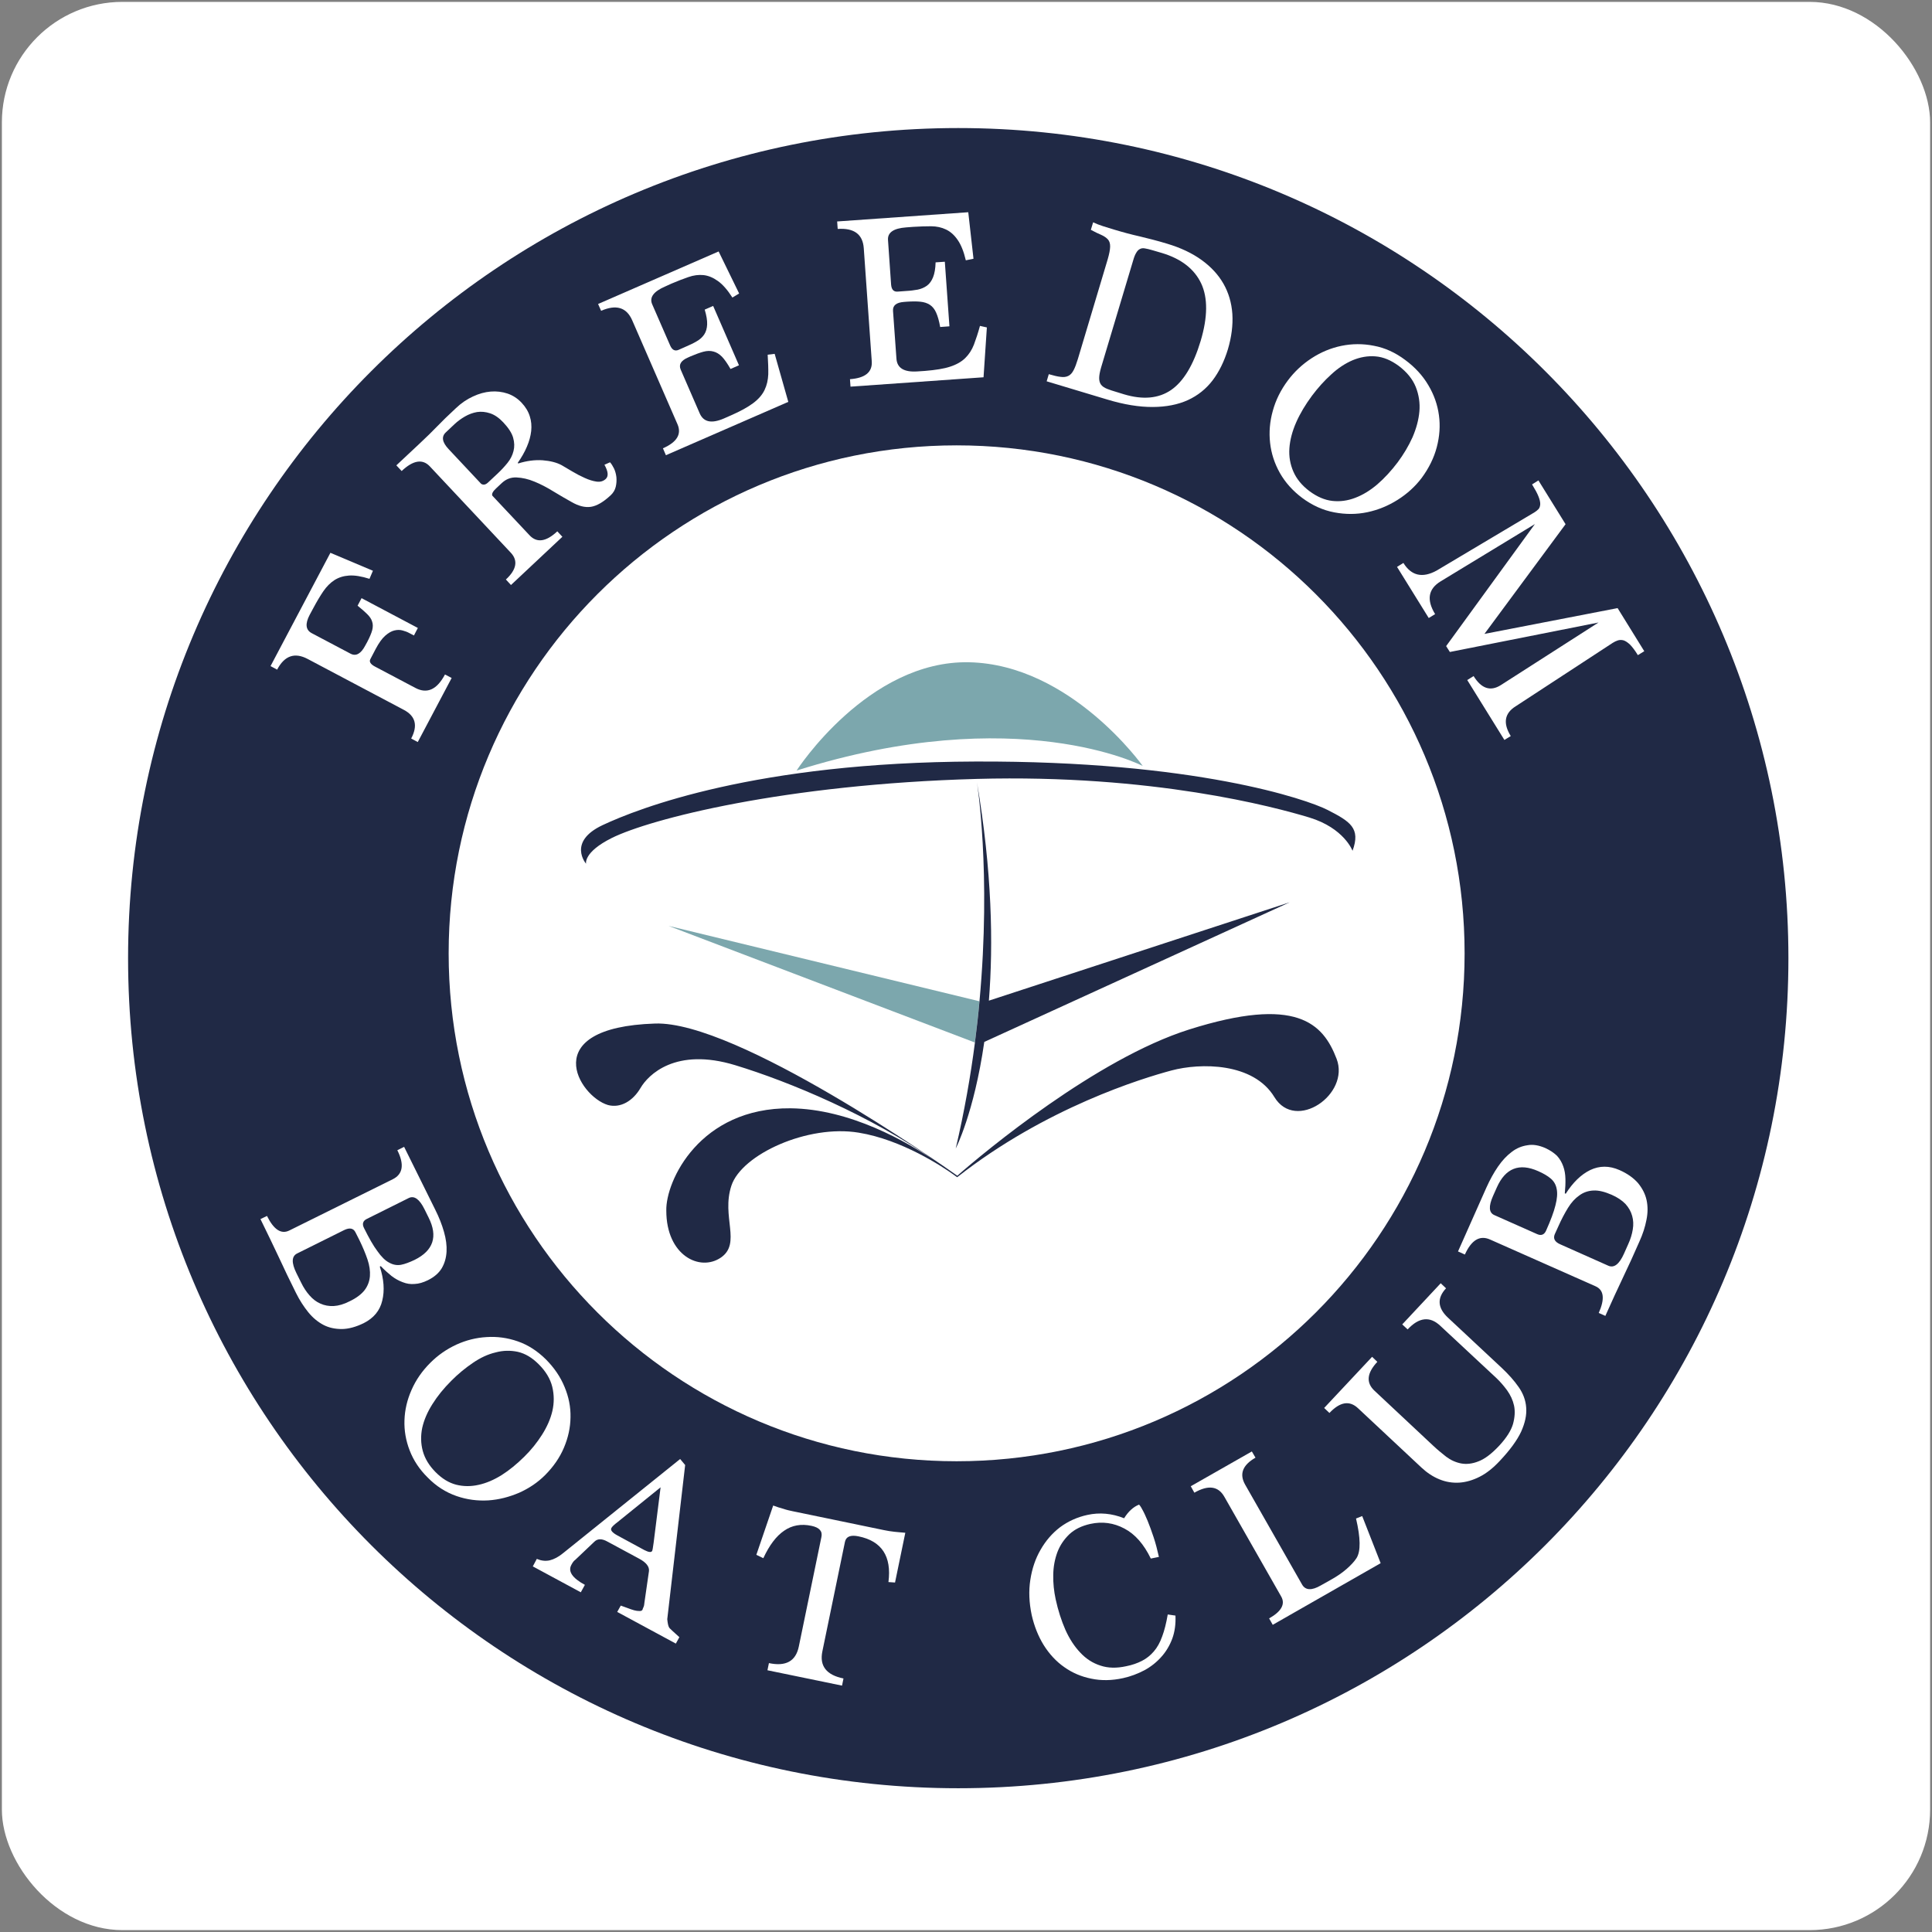
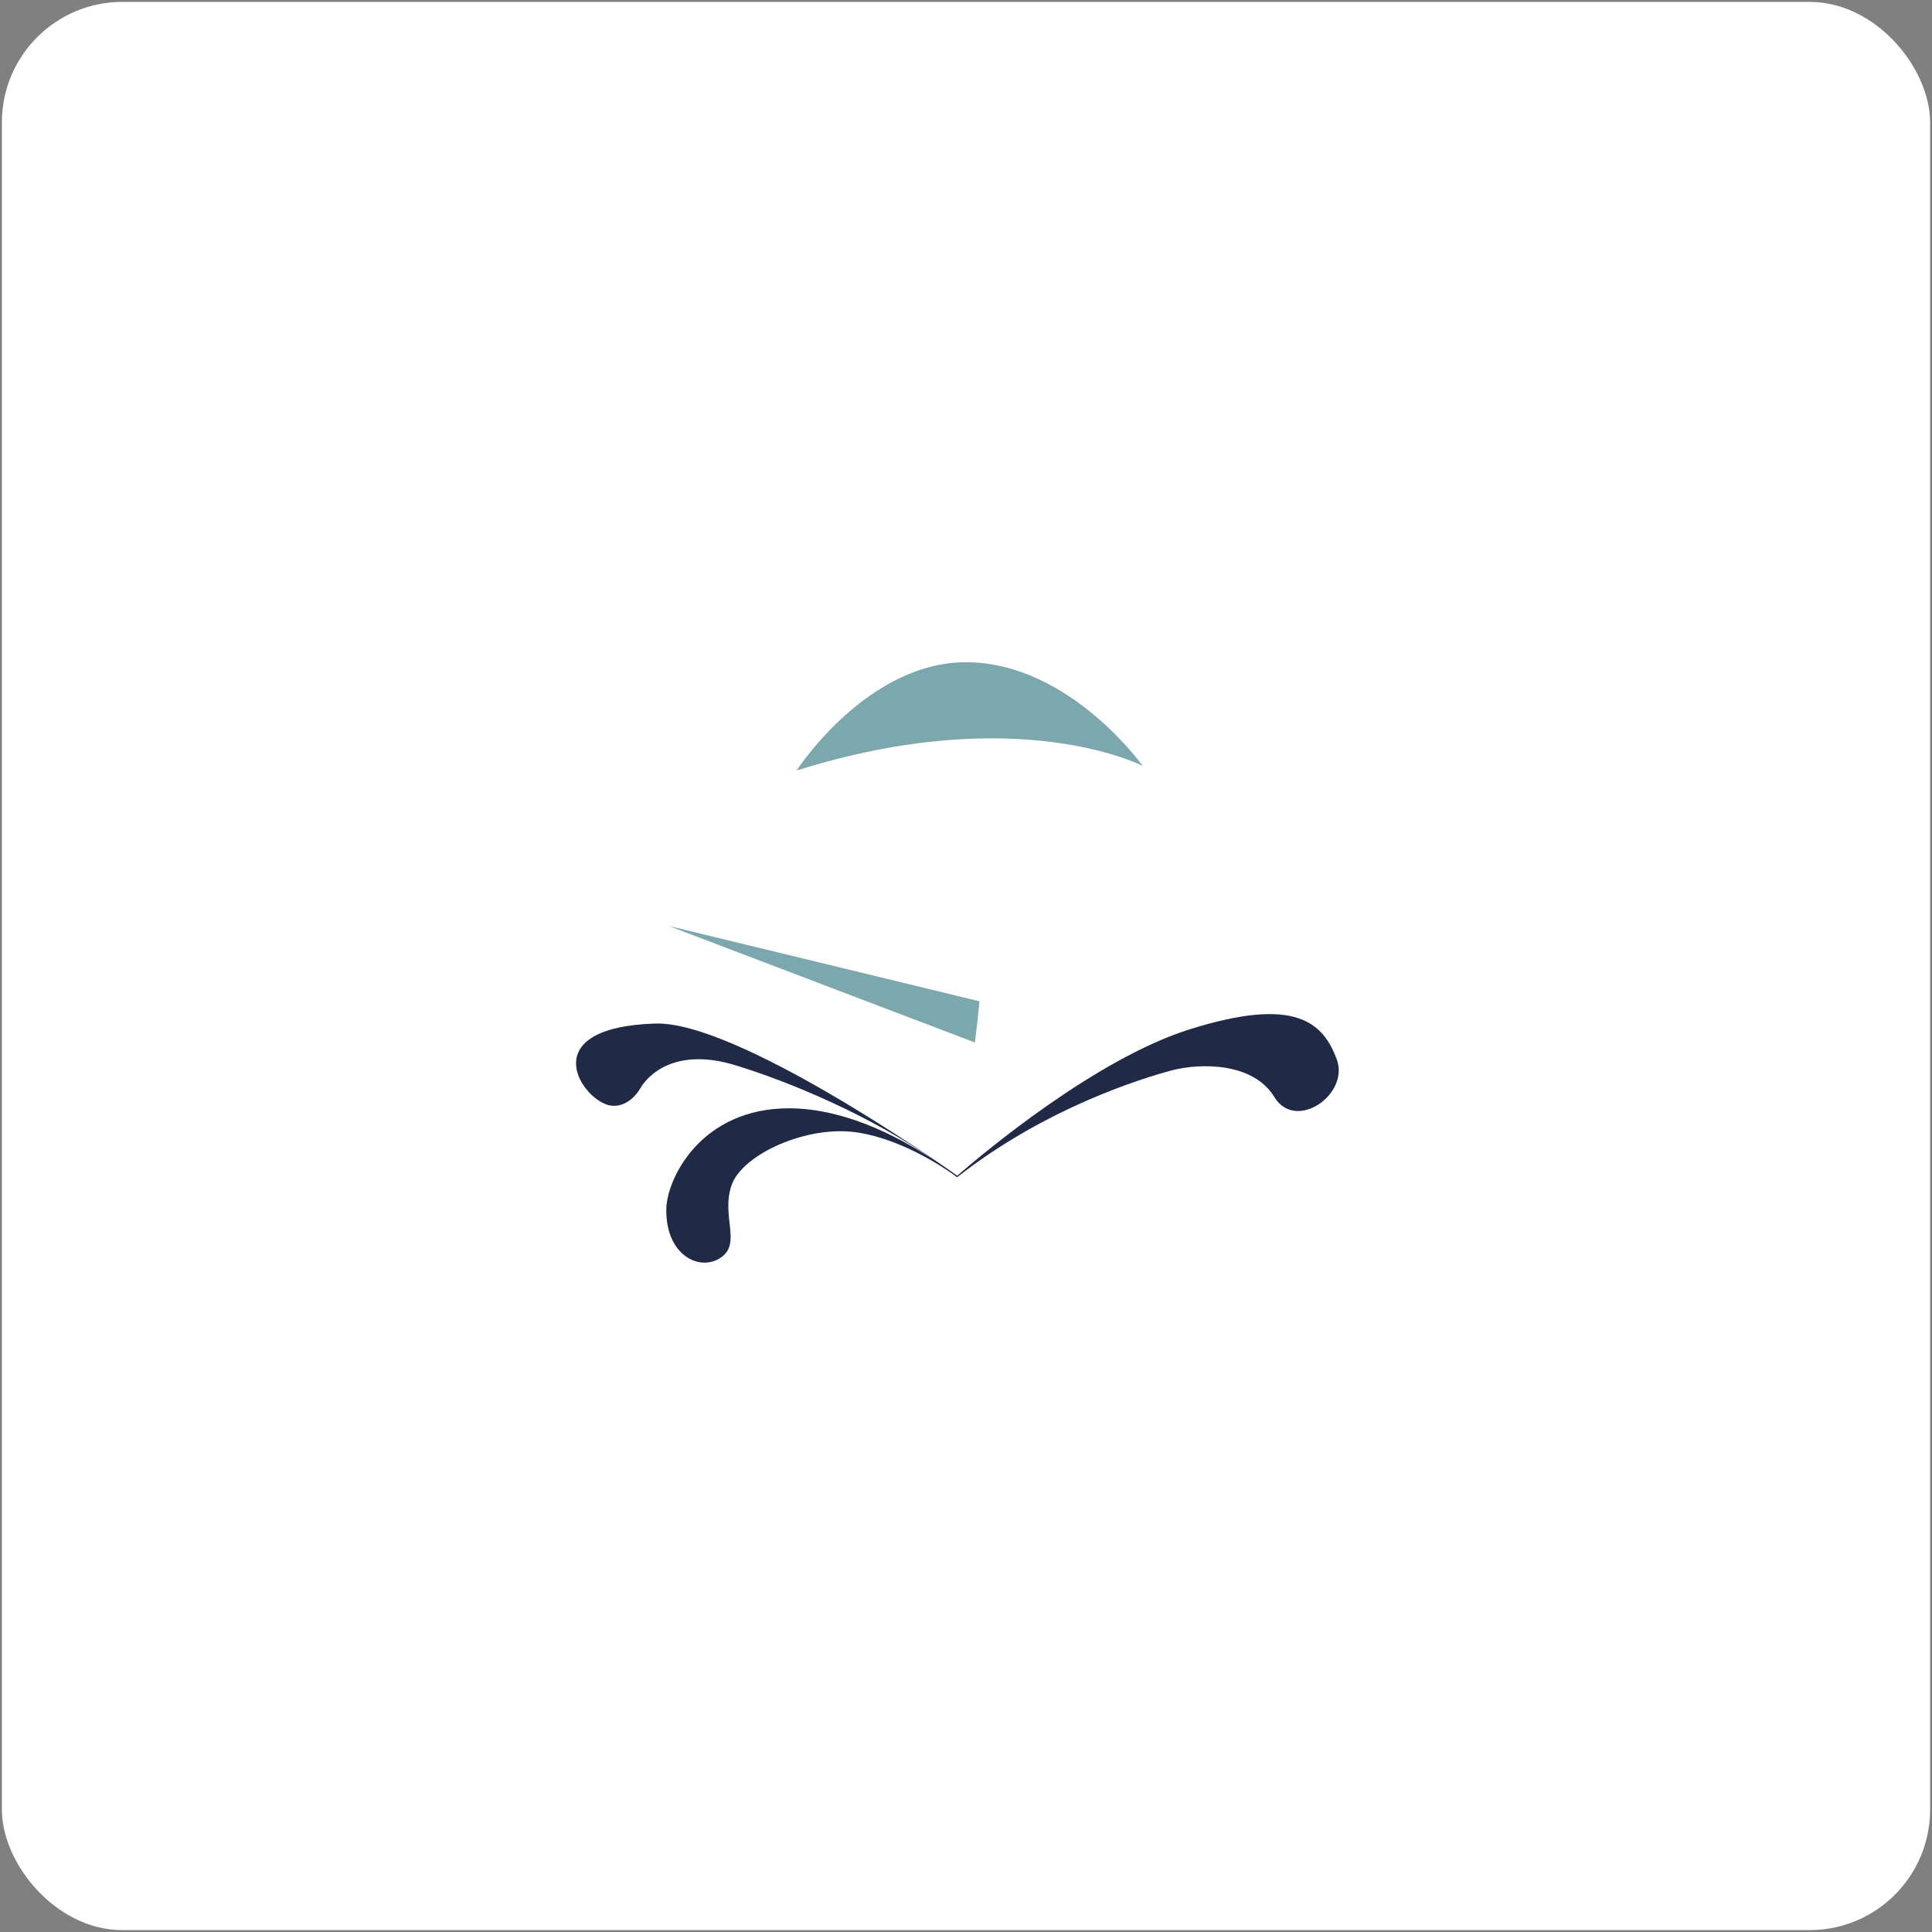
<svg xmlns="http://www.w3.org/2000/svg" width="513" height="513" viewBox="0 0 513 513" fill="none">
  <rect x="0" y="0" width="513" height="513" fill="#808080" stroke="none" />
  <g clip-path="url(#clip0_124_33)">
    <rect x="0.5" y="0.5" width="512" height="512" rx="32" fill="white" />
    <path d="M211.52 204.598C211.52 204.598 230.426 175.247 257.372 175.85C284.311 176.453 303.429 203.384 303.429 203.384C303.429 203.384 270.238 186.106 211.52 204.598Z" fill="#7CA7AD" />
-     <path d="M155.619 229.35C155.619 229.35 150.574 223.528 160.023 219.086C169.48 214.651 200.65 202.404 258.969 202.208C317.311 201.981 347.032 212.261 352.507 215.059C358.526 218.143 361.346 219.893 359.136 225.911C359.136 225.911 356.927 219.893 347.666 217.072C338.42 214.267 306.059 205.549 259.376 206.823C208.289 208.233 172.663 217.442 162.444 222.51C154.835 226.311 155.619 229.35 155.619 229.35Z" fill="#202945" />
    <path d="M177.523 245.851L258.86 276.817C259.335 273.054 259.765 269.418 260.066 265.866L177.523 245.851Z" fill="#7CA7AD" />
-     <path d="M262.576 265.7C263.776 250.693 263.421 231.348 259.394 207.623C259.394 207.623 263.263 231.529 260.08 265.859C259.779 269.403 259.349 273.046 258.874 276.809C257.72 285.708 256.068 295.165 253.775 304.954C253.775 304.954 258.632 295.573 261.355 276.658L342.457 239.584L262.576 265.7Z" fill="#202945" />
    <path d="M354.904 281.146C351.291 271.704 344.262 264.343 315.695 273.378C291.079 281.176 261.478 305.814 254.193 312.187C250.106 309.283 195.557 271.017 173.92 271.779C142.412 272.805 153.686 291.123 161.439 293.416C164.795 294.306 168.083 292.307 170.089 288.868C172.103 285.437 179.343 278.001 195.233 282.842C209.569 287.202 231.274 296.229 248.68 308.507C240.875 303.182 225.746 294.464 209.916 294.283C185.776 294.064 176.741 313.612 176.922 321.448C176.914 333.409 185.859 337.723 191.402 333.929C196.937 330.136 191.477 323.084 194.207 314.826C196.937 306.523 214.502 298.514 228.009 300.754C239.479 302.617 250.324 309.811 253.311 311.976C253.597 312.164 253.884 312.406 254.155 312.587C277.678 294.095 303.425 286.281 311.064 284.238C318.719 282.194 332.807 282.073 338.403 291.334C344.044 300.58 358.524 290.58 354.904 281.146Z" fill="#202945" />
-     <path d="M254.441 34C132.697 34 34.008 132.682 34.008 254.426C34.008 376.192 132.69 474.829 254.441 474.829C376.193 474.829 474.874 376.192 474.874 254.426C474.867 132.682 376.193 34 254.441 34ZM254.004 388.003C179.515 388.003 119.13 327.647 119.13 253.144C119.13 178.648 179.515 118.255 254.004 118.255C328.492 118.255 388.893 178.648 388.893 253.144C388.9 327.647 328.5 388.003 254.004 388.003Z" fill="#202945" />
    <path d="M100.848 336.32C101.942 339.668 102.16 342.685 101.497 345.355C100.886 348.002 99.219 350 96.572 351.335C94.498 352.346 92.567 352.874 90.78 352.896C89.008 352.896 87.364 352.572 85.878 351.795C84.377 351.003 83.035 349.895 81.828 348.402C80.621 346.893 79.543 345.234 78.585 343.296C77.001 340.144 75.493 336.991 74.053 333.869C72.62 330.815 70.983 327.428 69.158 323.703L70.893 322.866C72.695 326.516 74.671 327.813 76.843 326.72L104.302 313.114C106.994 311.772 107.402 309.185 105.501 305.415L107.304 304.517L115.562 321.192C116.572 323.198 117.349 325.174 117.892 327.097C118.435 329.005 118.661 330.747 118.571 332.338C118.48 333.982 118.058 335.46 117.289 336.765C116.512 338.047 115.305 339.088 113.646 339.917C112.379 340.543 111.195 340.883 110.102 340.928C109 341.033 107.937 340.86 106.919 340.453C105.901 340.083 104.898 339.525 103.955 338.801C102.997 338.032 102.04 337.165 101.104 336.192L100.848 336.32ZM79.958 340.566C80.599 341.886 81.345 343.017 82.183 343.96C83.035 344.94 83.993 345.679 85.063 346.139C86.157 346.637 87.326 346.848 88.615 346.788C89.905 346.712 91.315 346.313 92.846 345.521C94.671 344.653 95.991 343.635 96.836 342.534C97.658 341.433 98.118 340.189 98.224 338.854C98.322 337.512 98.118 336.011 97.575 334.404C97.04 332.828 96.323 331.109 95.426 329.269L94.392 327.225C93.849 326.116 92.846 325.913 91.383 326.621L78.917 332.821C77.416 333.56 77.348 335.287 78.713 338.062L79.958 340.566ZM112.711 321.078C111.391 318.409 110.003 317.421 108.571 318.092L97.447 323.635C96.353 324.14 96.097 325 96.662 326.094C97.975 328.741 99.136 330.792 100.214 332.217C101.248 333.688 102.288 334.736 103.337 335.264C104.347 335.837 105.411 336.033 106.489 335.837C107.552 335.634 108.767 335.159 110.109 334.525C115.079 332.059 116.323 328.303 113.804 323.288L112.711 321.078Z" fill="white" />
    <path d="M113.544 392.301C111.387 390.175 109.788 387.761 108.778 385.129C107.767 382.52 107.299 379.85 107.398 377.097C107.488 374.352 108.114 371.683 109.275 369.066C110.437 366.411 112.088 364.028 114.26 361.863C116.259 359.857 118.544 358.266 121.161 357.044C123.748 355.868 126.417 355.189 129.208 355.031C131.983 354.85 134.743 355.212 137.481 356.169C140.219 357.112 142.7 358.734 144.947 360.951C147.157 363.176 148.816 365.596 149.909 368.274C151.011 370.906 151.546 373.583 151.486 376.321C151.456 379.058 150.867 381.736 149.751 384.375C148.643 387.015 146.961 389.443 144.751 391.668C142.813 393.614 140.505 395.175 137.85 396.366C135.196 397.497 132.488 398.206 129.653 398.395C126.847 398.561 124.012 398.214 121.214 397.241C118.401 396.261 115.837 394.654 113.544 392.301ZM115.671 390.906C117.39 392.633 119.185 393.727 121.131 394.232C123.039 394.707 125.022 394.73 127.058 394.27C129.102 393.832 131.154 392.95 133.212 391.668C135.264 390.371 137.262 388.719 139.208 386.796C141.041 385.001 142.602 383.048 143.914 380.981C145.234 378.9 146.176 376.788 146.674 374.646C147.157 372.527 147.157 370.4 146.644 368.244C146.131 366.147 144.924 364.111 143.039 362.248C141.305 360.506 139.472 359.405 137.504 358.952C135.558 358.53 133.544 358.568 131.553 359.118C129.525 359.593 127.526 360.536 125.558 361.886C123.552 363.243 121.636 364.82 119.819 366.652C117.812 368.658 116.153 370.702 114.818 372.836C113.476 374.956 112.586 377.037 112.111 379.141C111.681 381.245 111.726 383.297 112.262 385.28C112.827 387.339 113.951 389.164 115.671 390.906Z" fill="white" />
    <path d="M163.888 428.011L164.831 426.329C165.397 426.517 166 426.751 166.626 426.977C167.244 427.211 167.825 427.422 168.375 427.573C168.873 427.717 169.371 427.769 169.786 427.769C170.193 427.799 170.465 427.656 170.593 427.445C170.63 427.279 170.721 427.038 170.864 426.736C171 426.457 171.083 426.027 171.113 425.545L172.32 417.166C172.455 415.989 171.566 414.851 169.673 413.855L161.226 409.3C159.801 408.516 158.669 408.531 157.825 409.36L152.734 414.194C152.387 414.421 152.048 414.873 151.709 415.522C150.766 417.241 151.957 419.014 155.306 420.824L154.22 422.799L141.475 415.921L142.538 413.93C143.692 414.421 144.823 414.564 145.962 414.315C147.101 414.036 148.285 413.418 149.506 412.415L180.6 387.407L181.928 389.006L177.177 429.934C177.275 430.997 177.433 431.729 177.629 432.06C177.652 432.174 177.923 432.483 178.398 432.905C178.866 433.343 179.545 433.953 180.389 434.715L179.454 436.42L163.888 428.011ZM175.404 394.926L163.994 404.149C163.089 404.828 162.538 405.356 162.342 405.725C162.025 406.283 162.553 406.955 163.964 407.716L171.09 411.585C172.237 412.173 172.923 412.264 173.172 411.811C173.255 411.645 173.391 410.884 173.564 409.587L175.404 394.926Z" fill="white" />
    <path d="M203.779 443.501L204.171 441.601C208.688 442.558 211.313 441.088 212.112 437.181L218.108 408.116C218.44 406.57 217.557 405.605 215.506 405.16C212.731 404.556 210.28 405.001 208.198 406.457C206.117 407.867 204.269 410.318 202.685 413.742L200.83 412.852L205.302 399.76C206.245 400.114 207.127 400.393 207.995 400.627C208.817 400.914 209.654 401.102 210.453 401.268L234.73 406.291C235.635 406.487 236.54 406.623 237.482 406.728C238.41 406.841 239.398 406.894 240.386 406.992L237.656 420.205L235.906 420.084C236.788 413.237 234.134 409.187 227.927 407.935C225.853 407.52 224.662 407.98 224.36 409.406L218.364 438.478C217.557 442.355 219.435 444.768 223.968 445.681L223.583 447.581L203.779 443.501Z" fill="white" />
    <path d="M312.119 428.984C312.217 431.238 311.938 433.29 311.267 435.115C310.581 436.947 309.593 438.599 308.356 439.957C307.097 441.374 305.603 442.566 303.854 443.509C302.089 444.436 300.226 445.145 298.213 445.59C295.234 446.246 292.413 446.291 289.774 445.733C287.126 445.205 284.728 444.187 282.601 442.672C280.46 441.186 278.642 439.21 277.156 436.857C275.671 434.459 274.607 431.766 273.944 428.833C273.25 425.545 273.122 422.422 273.582 419.489C274.034 416.517 274.939 413.855 276.289 411.525C277.632 409.164 279.359 407.136 281.485 405.514C283.642 403.923 286.04 402.844 288.725 402.256C291.968 401.547 295.204 401.834 298.484 403.138C299.615 401.313 300.935 400.122 302.443 399.519C302.587 399.632 302.896 400.009 303.311 400.816C303.748 401.577 304.208 402.58 304.729 403.832C305.256 405.084 305.754 406.517 306.312 408.161C306.855 409.775 307.308 411.555 307.723 413.403L305.573 413.84C303.733 410.039 301.403 407.369 298.56 405.876C295.731 404.36 292.7 403.945 289.525 404.639C287.209 405.152 285.354 406.065 283.936 407.392C282.511 408.765 281.448 410.341 280.754 412.173C280.068 414.036 279.69 416.05 279.668 418.214C279.623 420.363 279.849 422.505 280.309 424.655C280.957 427.641 281.832 430.326 282.896 432.769C283.982 435.183 285.294 437.189 286.84 438.81C288.378 440.469 290.158 441.608 292.187 442.257C294.238 442.951 296.508 442.981 299.027 442.43C300.641 442.113 302.014 441.623 303.22 441.005C304.434 440.386 305.483 439.542 306.373 438.501C307.27 437.468 308.017 436.141 308.597 434.504C309.186 432.928 309.676 430.99 310.068 428.689L312.119 428.984Z" fill="white" />
    <path d="M337.945 431.435L336.987 429.73C340.268 427.875 341.338 425.914 340.185 423.908L325.101 397.437C323.495 394.594 320.825 394.232 317.137 396.351L316.18 394.639L332.402 385.401L333.367 387.052C329.913 389.028 329.015 391.426 330.644 394.255L345.72 420.71C346.61 422.287 348.269 422.392 350.698 420.982L353.277 419.534C354.989 418.591 356.414 417.603 357.545 416.615C358.677 415.62 359.566 414.685 360.2 413.712C361.339 411.887 361.278 408.403 360.064 403.206L361.701 402.558L366.603 415.069L337.945 431.435Z" fill="white" />
    <path d="M382.439 352.037C379.679 349.435 376.775 349.759 373.766 352.994L372.333 351.667L382.552 340.739L383.963 342.082C381.542 344.669 381.7 347.278 384.468 349.872L398.767 363.228C400.569 364.925 402.07 366.607 403.246 368.304C404.43 369.978 405.117 371.818 405.245 373.764C405.403 375.725 404.951 377.814 403.903 380.152C402.832 382.452 400.939 385.031 398.209 387.935C396.474 389.79 394.724 391.193 392.899 392.113C391.089 393.033 389.287 393.561 387.484 393.681C385.69 393.787 383.91 393.508 382.213 392.807C380.501 392.113 378.917 391.064 377.447 389.692L360.606 373.937C358.321 371.781 355.795 372.233 353.004 375.182L351.602 373.854L364.332 360.272L365.719 361.607C362.929 364.593 362.68 367.135 364.965 369.277L380.569 383.892C381.632 384.895 382.771 385.831 383.993 386.796C385.222 387.716 386.542 388.304 387.952 388.583C389.385 388.847 390.931 388.689 392.598 388.018C394.264 387.384 396.097 386.004 398.141 383.809C400.004 381.781 401.218 379.895 401.738 378.138C402.228 376.366 402.334 374.722 402.025 373.244C401.7 371.758 401.074 370.431 400.177 369.171C399.264 367.927 398.307 366.841 397.349 365.928L382.439 352.037Z" fill="white" />
-     <path d="M415.74 316.976C417.626 314.012 419.79 311.878 422.234 310.686C424.73 309.495 427.309 309.495 430.017 310.686C432.136 311.614 433.772 312.805 434.934 314.133C436.065 315.513 436.849 317.006 437.204 318.627C437.566 320.279 437.566 322.051 437.174 323.937C436.819 325.792 436.208 327.692 435.311 329.661C433.893 332.934 432.437 336.101 430.974 339.163C429.511 342.225 427.935 345.679 426.268 349.405L424.511 348.628C426.17 344.887 425.891 342.557 423.697 341.561L395.68 329.14C392.935 327.904 390.71 329.254 388.968 333.115L387.143 332.293L394.684 315.324C395.619 313.258 396.63 311.403 397.761 309.766C398.885 308.122 400.107 306.84 401.404 305.867C402.678 304.879 404.096 304.306 405.582 304.095C407.052 303.816 408.644 304.11 410.333 304.841C411.63 305.437 412.648 306.154 413.417 306.885C414.164 307.707 414.7 308.62 415.077 309.668C415.454 310.686 415.635 311.817 415.665 313.024C415.695 314.2 415.635 315.498 415.499 316.855L415.74 316.976ZM396.426 317.594C395.227 320.317 395.325 322.014 396.803 322.647L408.153 327.692C409.239 328.183 410.069 327.858 410.552 326.712C411.743 324.042 412.58 321.825 413.01 320.068C413.463 318.333 413.583 316.855 413.35 315.731C413.146 314.578 412.611 313.665 411.781 312.949C410.944 312.232 409.828 311.584 408.455 310.98C403.402 308.725 399.73 310.188 397.459 315.279L396.426 317.594ZM432.347 330.339C432.95 329.027 433.342 327.723 433.546 326.471C433.765 325.189 433.704 323.982 433.388 322.866C433.071 321.697 432.483 320.656 431.608 319.683C430.741 318.786 429.504 317.926 427.928 317.24C426.095 316.448 424.504 316.041 423.086 316.116C421.691 316.184 420.454 316.606 419.353 317.421C418.244 318.19 417.241 319.268 416.344 320.724C415.476 322.142 414.594 323.786 413.779 325.641L412.829 327.73C412.354 328.861 412.829 329.774 414.307 330.407L427.038 336.079C428.576 336.765 429.956 335.679 431.201 332.911L432.347 330.339Z" fill="white" />
    <path d="M110.93 197.034L109.18 196.099C110.99 192.66 110.349 190.119 107.189 188.467L81.713 174.983C78.252 173.142 75.544 174.085 73.584 177.811L71.834 176.868L87.732 146.785L99.021 151.551L98.109 153.693C95.982 153.021 94.165 152.72 92.671 152.825C91.208 152.923 89.919 153.331 88.81 154.032C87.694 154.764 86.706 155.752 85.839 157.019C84.979 158.285 84.097 159.771 83.177 161.498L82.226 163.263C80.982 165.631 81.163 167.26 82.747 168.112L93.079 173.572C94.534 174.334 95.846 173.595 97.008 171.37L97.49 170.495C98.169 169.198 98.614 168.15 98.84 167.298C99.044 166.468 99.044 165.722 98.81 165.05C98.622 164.372 98.169 163.731 97.528 163.089C96.902 162.456 96.027 161.702 94.949 160.827L96.005 158.828L110.952 166.74L109.912 168.738L108.727 168.12C108.192 167.818 107.574 167.584 106.902 167.411C106.216 167.215 105.492 167.215 104.693 167.411C103.939 167.592 103.132 168.059 102.294 168.791C101.457 169.522 100.605 170.707 99.76 172.305L98.343 175.013C97.973 175.684 98.373 176.363 99.542 176.981L110.274 182.652C113.411 184.319 116.02 183.12 118.154 179.093L119.927 180.02L110.93 197.034Z" fill="white" />
    <path d="M161.976 122.75C162.345 123.149 162.677 123.685 163.047 124.416C163.371 125.118 163.582 125.909 163.673 126.716C163.748 127.546 163.695 128.413 163.499 129.25C163.295 130.11 162.843 130.857 162.172 131.49C160.203 133.33 158.446 134.341 156.893 134.575C155.324 134.801 153.635 134.371 151.787 133.308C150.248 132.463 148.635 131.505 146.908 130.465C145.218 129.424 143.559 128.549 141.915 127.885C140.263 127.192 138.702 126.852 137.179 126.777C135.655 126.701 134.328 127.222 133.174 128.323L131.734 129.673C130.844 130.495 130.52 131.143 130.731 131.618L140.595 142.116C142.541 144.22 145.015 143.866 147.978 141.083L149.328 142.531L135.678 155.337L134.328 153.874C137.179 151.242 137.594 148.836 135.625 146.754L114.147 123.851C112.224 121.792 109.72 122.176 106.651 125.072L105.24 123.564L111.296 117.893C112.367 116.897 113.249 116.045 113.973 115.336C114.69 114.612 115.406 113.918 116.055 113.24C116.726 112.561 117.45 111.829 118.219 111.068C118.996 110.329 119.954 109.408 121.078 108.36C122.465 107.04 123.958 106.022 125.572 105.283C127.171 104.529 128.747 104.099 130.293 103.971C131.847 103.843 133.348 104.031 134.781 104.506C136.191 104.997 137.435 105.804 138.491 106.927C139.562 108.066 140.278 109.265 140.671 110.532C141.085 111.792 141.183 113.089 141.048 114.446C140.889 115.826 140.512 117.206 139.901 118.617C139.313 120.035 138.469 121.475 137.473 122.908L137.609 123.059C139.856 122.357 142.006 122.078 144.072 122.214C146.116 122.38 147.813 122.802 149.132 123.519C149.947 123.979 150.874 124.552 151.983 125.201C153.099 125.872 154.193 126.437 155.294 126.92C156.395 127.425 157.421 127.735 158.386 127.878C159.389 128.021 160.188 127.78 160.844 127.176C161.621 126.445 161.501 125.208 160.497 123.406L161.976 122.75ZM132.134 125.736C133.084 124.846 133.966 123.896 134.75 122.923C135.542 121.943 136.07 120.894 136.349 119.771C136.636 118.67 136.613 117.493 136.251 116.218C135.904 114.982 135.022 113.632 133.672 112.191C132.518 110.954 131.349 110.148 130.143 109.748C128.959 109.356 127.812 109.243 126.673 109.408C125.542 109.605 124.464 110.004 123.446 110.592C122.428 111.188 121.507 111.852 120.693 112.621L118.393 114.793C117.148 115.939 117.412 117.433 119.102 119.235L127.767 128.474C128.355 128.843 128.951 128.722 129.607 128.104L132.134 125.736Z" fill="white" />
    <path d="M176.818 120.872L176.026 119.039C179.744 117.403 181.041 115.283 179.887 112.636L167.858 85.026C166.365 81.625 163.628 80.773 159.616 82.53L158.809 80.72L190.815 66.768L196.26 77.93L194.473 79.008C193.168 76.972 191.871 75.494 190.611 74.612C189.352 73.707 188.078 73.179 186.78 73.043C185.483 72.915 184.163 73.088 182.783 73.571C181.373 74.046 179.902 74.634 178.319 75.298L176.607 76.075C173.537 77.394 172.383 78.986 173.175 80.796L177.934 91.708C178.454 92.915 179.209 93.322 180.189 92.892L182.248 91.98C183.251 91.558 184.186 91.112 185.016 90.607C185.853 90.132 186.501 89.536 186.984 88.82C187.467 88.103 187.723 87.198 187.768 86.158C187.814 85.079 187.587 83.775 187.12 82.213L189.36 81.233L196.215 96.995L193.975 97.975C193.161 96.55 192.406 95.457 191.705 94.717C190.989 94.001 190.25 93.541 189.427 93.337C188.613 93.111 187.723 93.141 186.78 93.39C185.83 93.647 184.699 94.054 183.402 94.604L182.67 94.936C180.8 95.751 180.174 96.814 180.747 98.149L185.8 109.778C186.818 112.086 188.937 112.531 192.195 111.128L194.081 110.298C196.622 109.19 198.598 108.089 199.993 107.04C201.411 105.977 202.399 104.831 203.01 103.556C203.628 102.289 203.93 100.902 203.998 99.386C204.028 97.892 203.96 96.15 203.839 94.182L205.695 93.956L209.315 106.709L176.818 120.872Z" fill="white" />
    <path d="M225.834 102.666L225.69 100.683C229.748 100.389 231.678 98.812 231.475 95.924L229.356 65.916C229.092 62.198 226.784 60.494 222.432 60.788L222.289 58.804L257.101 56.353L258.489 68.706L256.452 69.121C255.902 66.761 255.163 64.958 254.281 63.699C253.391 62.402 252.365 61.497 251.188 60.939C250.012 60.373 248.722 60.094 247.244 60.079C245.781 60.079 244.175 60.132 242.463 60.237L240.6 60.38C237.259 60.629 235.653 61.738 235.789 63.721L236.611 75.562C236.724 76.874 237.267 77.507 238.338 77.432L240.6 77.266C241.701 77.213 242.719 77.07 243.677 76.904C244.597 76.716 245.427 76.361 246.128 75.856C246.822 75.351 247.365 74.589 247.757 73.609C248.149 72.643 248.383 71.316 248.428 69.664L250.879 69.498L252.101 86.648L249.642 86.829C249.363 85.215 248.986 83.933 248.572 83.013C248.164 82.085 247.606 81.399 246.912 80.939C246.211 80.486 245.366 80.207 244.401 80.117C243.413 80.004 242.221 80.019 240.789 80.109L240.027 80.17C237.983 80.328 237.01 81.112 237.123 82.575L238.028 95.2C238.187 97.719 240.034 98.858 243.579 98.624L245.623 98.488C248.398 98.254 250.63 97.915 252.29 97.357C253.949 96.822 255.291 96.06 256.287 95.087C257.282 94.106 258.066 92.907 258.609 91.497C259.137 90.087 259.695 88.428 260.208 86.535L262.041 86.942L261.158 100.178L225.834 102.666Z" fill="white" />
    <path d="M277.918 101.248L278.484 99.356C279.758 99.725 280.791 99.981 281.591 100.064C282.42 100.185 283.107 100.095 283.665 99.816C284.215 99.559 284.683 99.046 285.075 98.292C285.46 97.561 285.829 96.565 286.214 95.298L294.11 68.903C294.547 67.409 294.758 66.278 294.773 65.479C294.789 64.672 294.585 64.031 294.193 63.586C293.755 63.111 293.182 62.711 292.405 62.364C291.644 62.055 290.724 61.595 289.653 61.022L290.256 59.031C291.063 59.415 291.938 59.755 292.865 60.049C293.793 60.358 294.743 60.652 295.731 60.939C296.983 61.316 298.197 61.655 299.313 61.957C300.467 62.266 301.568 62.53 302.662 62.779C303.793 63.043 304.917 63.329 306.101 63.639C307.285 63.94 308.559 64.302 309.902 64.709C313.492 65.78 316.539 67.221 319.05 69.031C321.561 70.848 323.499 72.945 324.864 75.335C326.222 77.719 327.021 80.411 327.225 83.352C327.406 86.293 327.021 89.438 326.048 92.726C325.068 95.939 323.726 98.699 321.968 101.015C320.219 103.292 318.039 105.034 315.392 106.249C312.753 107.44 309.653 108.051 306.093 108.066C302.526 108.089 298.439 107.44 293.868 106.045L277.918 101.248ZM298.491 104.71C303.492 106.203 307.654 105.811 310.943 103.564C314.261 101.279 316.878 96.942 318.801 90.547C320.701 84.204 320.739 79.091 318.944 75.253C317.127 71.429 313.68 68.729 308.544 67.183L305.995 66.436C305.234 66.203 304.578 66.059 304.05 65.969C303.522 65.856 303.062 65.916 302.7 66.112C302.323 66.286 301.991 66.617 301.719 67.093C301.418 67.56 301.139 68.254 300.89 69.136L292.36 97.613C292.036 98.745 291.862 99.695 291.862 100.396C291.862 101.098 292.021 101.686 292.36 102.146C292.692 102.591 293.242 102.953 293.936 103.239C294.645 103.526 295.543 103.82 296.583 104.122L298.491 104.71Z" fill="white" />
    <path d="M345.742 132.192C343.238 130.306 341.269 128.104 339.837 125.578C338.419 123.059 337.551 120.374 337.242 117.576C336.933 114.793 337.159 111.95 337.966 109.084C338.743 106.233 340.085 103.534 341.963 101.022C343.713 98.677 345.825 96.716 348.283 95.11C350.764 93.503 353.389 92.41 356.209 91.829C359.007 91.256 361.888 91.226 364.814 91.814C367.733 92.349 370.516 93.624 373.125 95.585C375.712 97.5 377.763 99.725 379.256 102.267C380.765 104.793 381.707 107.478 382.077 110.261C382.462 113.051 382.258 115.864 381.504 118.737C380.757 121.596 379.4 124.318 377.492 126.912C375.765 129.182 373.661 131.106 371.149 132.697C368.623 134.296 365.938 135.397 363.095 136C360.229 136.603 357.303 136.619 354.316 136.053C351.292 135.487 348.441 134.198 345.742 132.192ZM347.717 130.427C349.708 131.897 351.722 132.78 353.766 133.006C355.802 133.232 357.831 132.961 359.829 132.192C361.843 131.437 363.796 130.246 365.712 128.617C367.605 126.973 369.415 125.02 371.112 122.772C372.688 120.653 374.023 118.421 375.063 116.113C376.066 113.783 376.685 111.513 376.888 109.258C377.084 107.018 376.753 104.831 375.923 102.742C375.086 100.66 373.563 98.782 371.368 97.131C369.332 95.645 367.311 94.793 365.229 94.627C363.185 94.461 361.164 94.823 359.181 95.645C357.212 96.482 355.289 97.742 353.487 99.416C351.647 101.075 349.95 102.975 348.359 105.087C346.624 107.44 345.214 109.778 344.173 112.146C343.132 114.507 342.536 116.792 342.371 118.986C342.212 121.188 342.574 123.27 343.426 125.223C344.279 127.176 345.704 128.919 347.717 130.427Z" fill="white" />
    <path d="M389.594 180.571L391.283 179.515C393.327 182.841 395.74 183.655 398.478 181.936L424.451 165.292L384.979 173.12L383.991 171.559L407.558 139.152L382.558 154.349C379.232 156.362 378.734 159.258 381.064 163.067L379.368 164.1L370.951 150.525L372.641 149.477C374.752 152.893 377.693 153.557 381.434 151.521L406.91 136.355L407.483 136.015C407.89 135.736 408.252 135.472 408.523 135.178C408.802 134.861 408.946 134.409 408.976 133.866C408.991 133.315 408.833 132.614 408.493 131.784C408.169 130.955 407.596 129.914 406.804 128.624L408.493 127.561L415.703 139.19L394.164 168.316L429.519 161.468L436.601 172.916L434.896 173.957C434.142 172.72 433.441 171.8 432.845 171.189C432.219 170.593 431.646 170.209 431.118 170.035C430.575 169.892 430.062 169.892 429.572 170.05C429.097 170.209 428.644 170.427 428.207 170.707L402.49 187.517C399.481 189.372 399.029 192.019 401.148 195.443L399.458 196.476L389.594 180.571Z" fill="white" />
  </g>
  <defs>
    <clipPath id="clip0_124_33">
      <rect x="0.5" y="0.5" width="512" height="512" rx="32" fill="white" />
    </clipPath>
  </defs>
</svg>